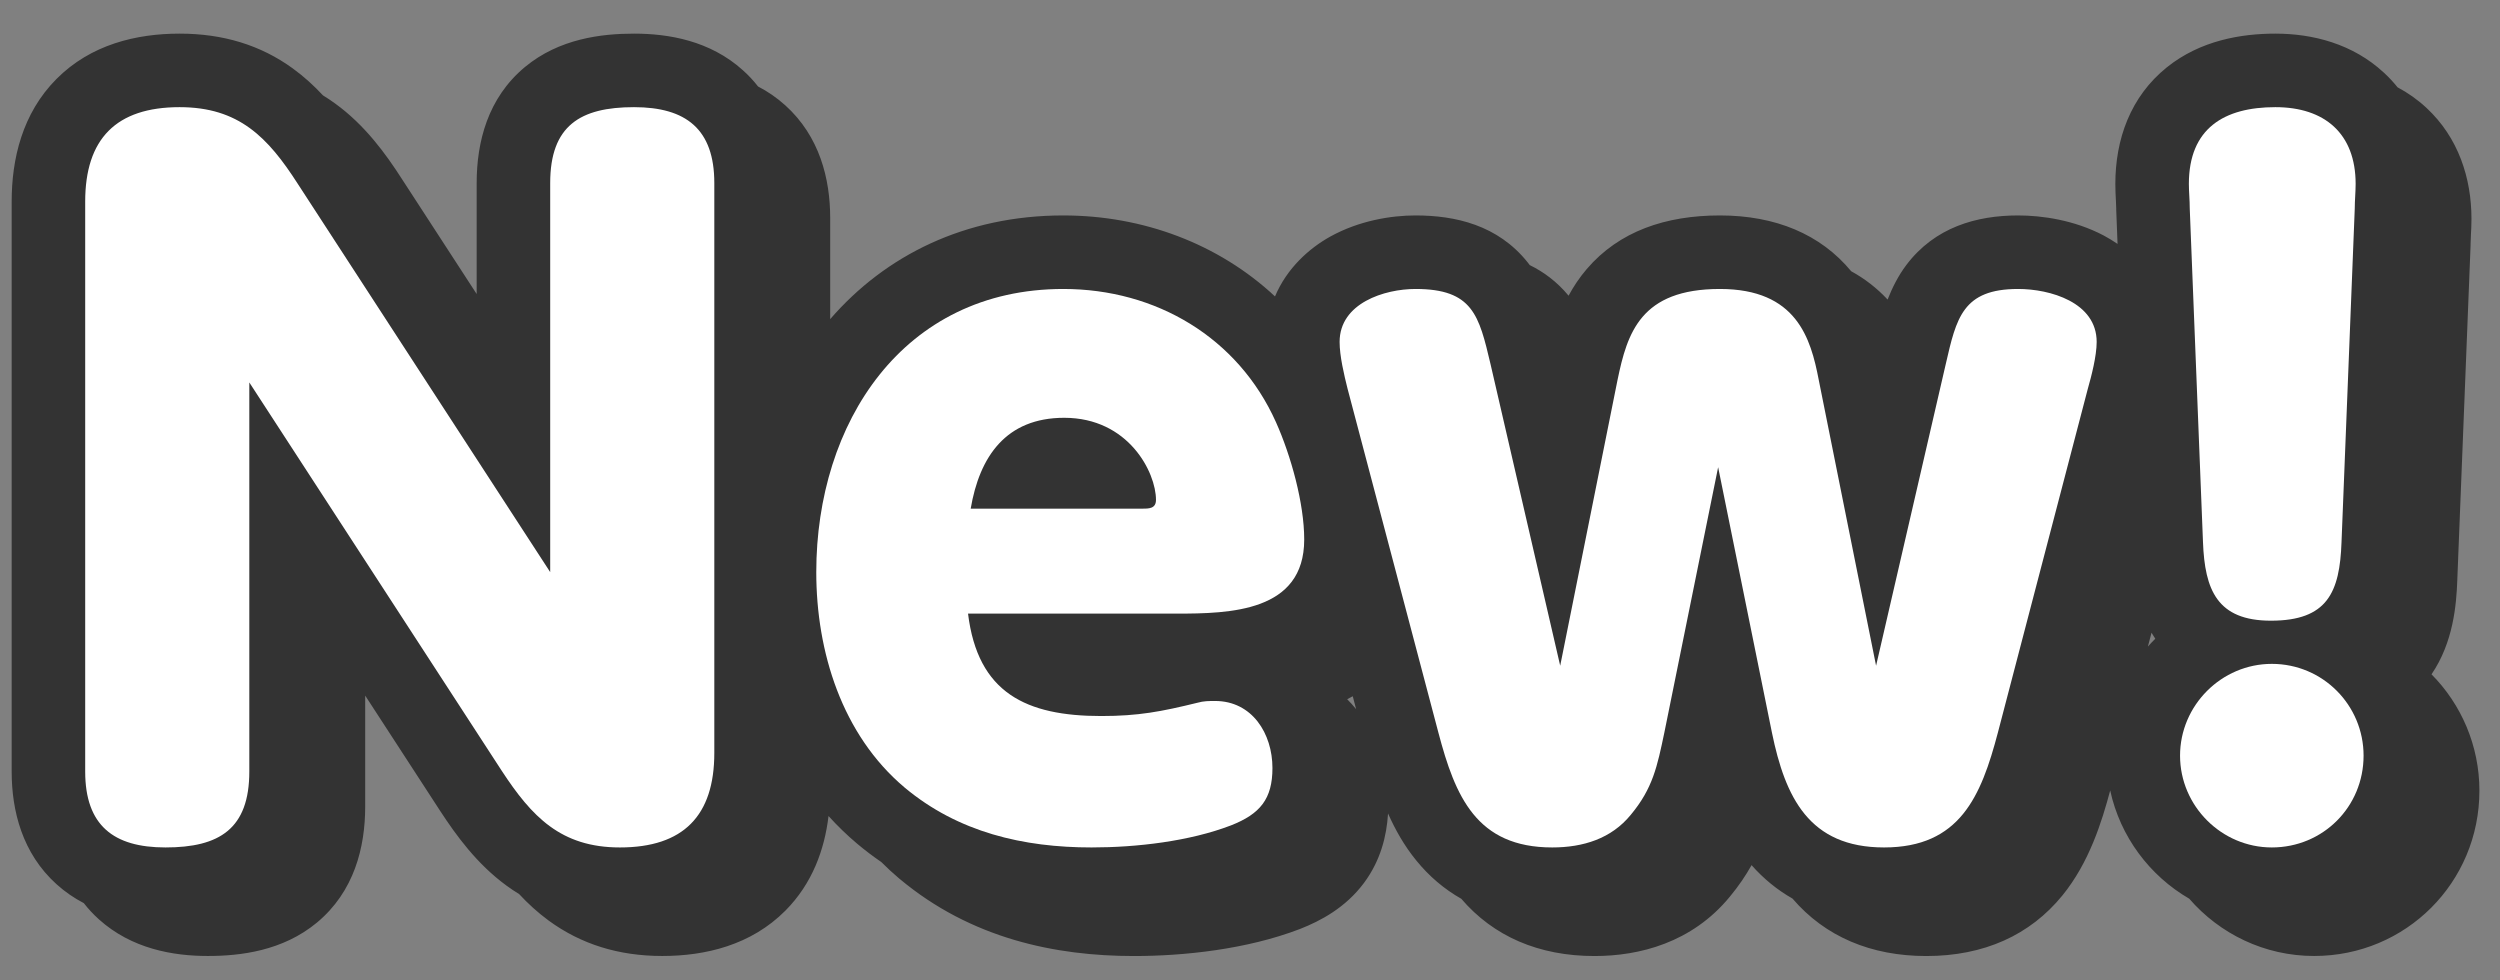
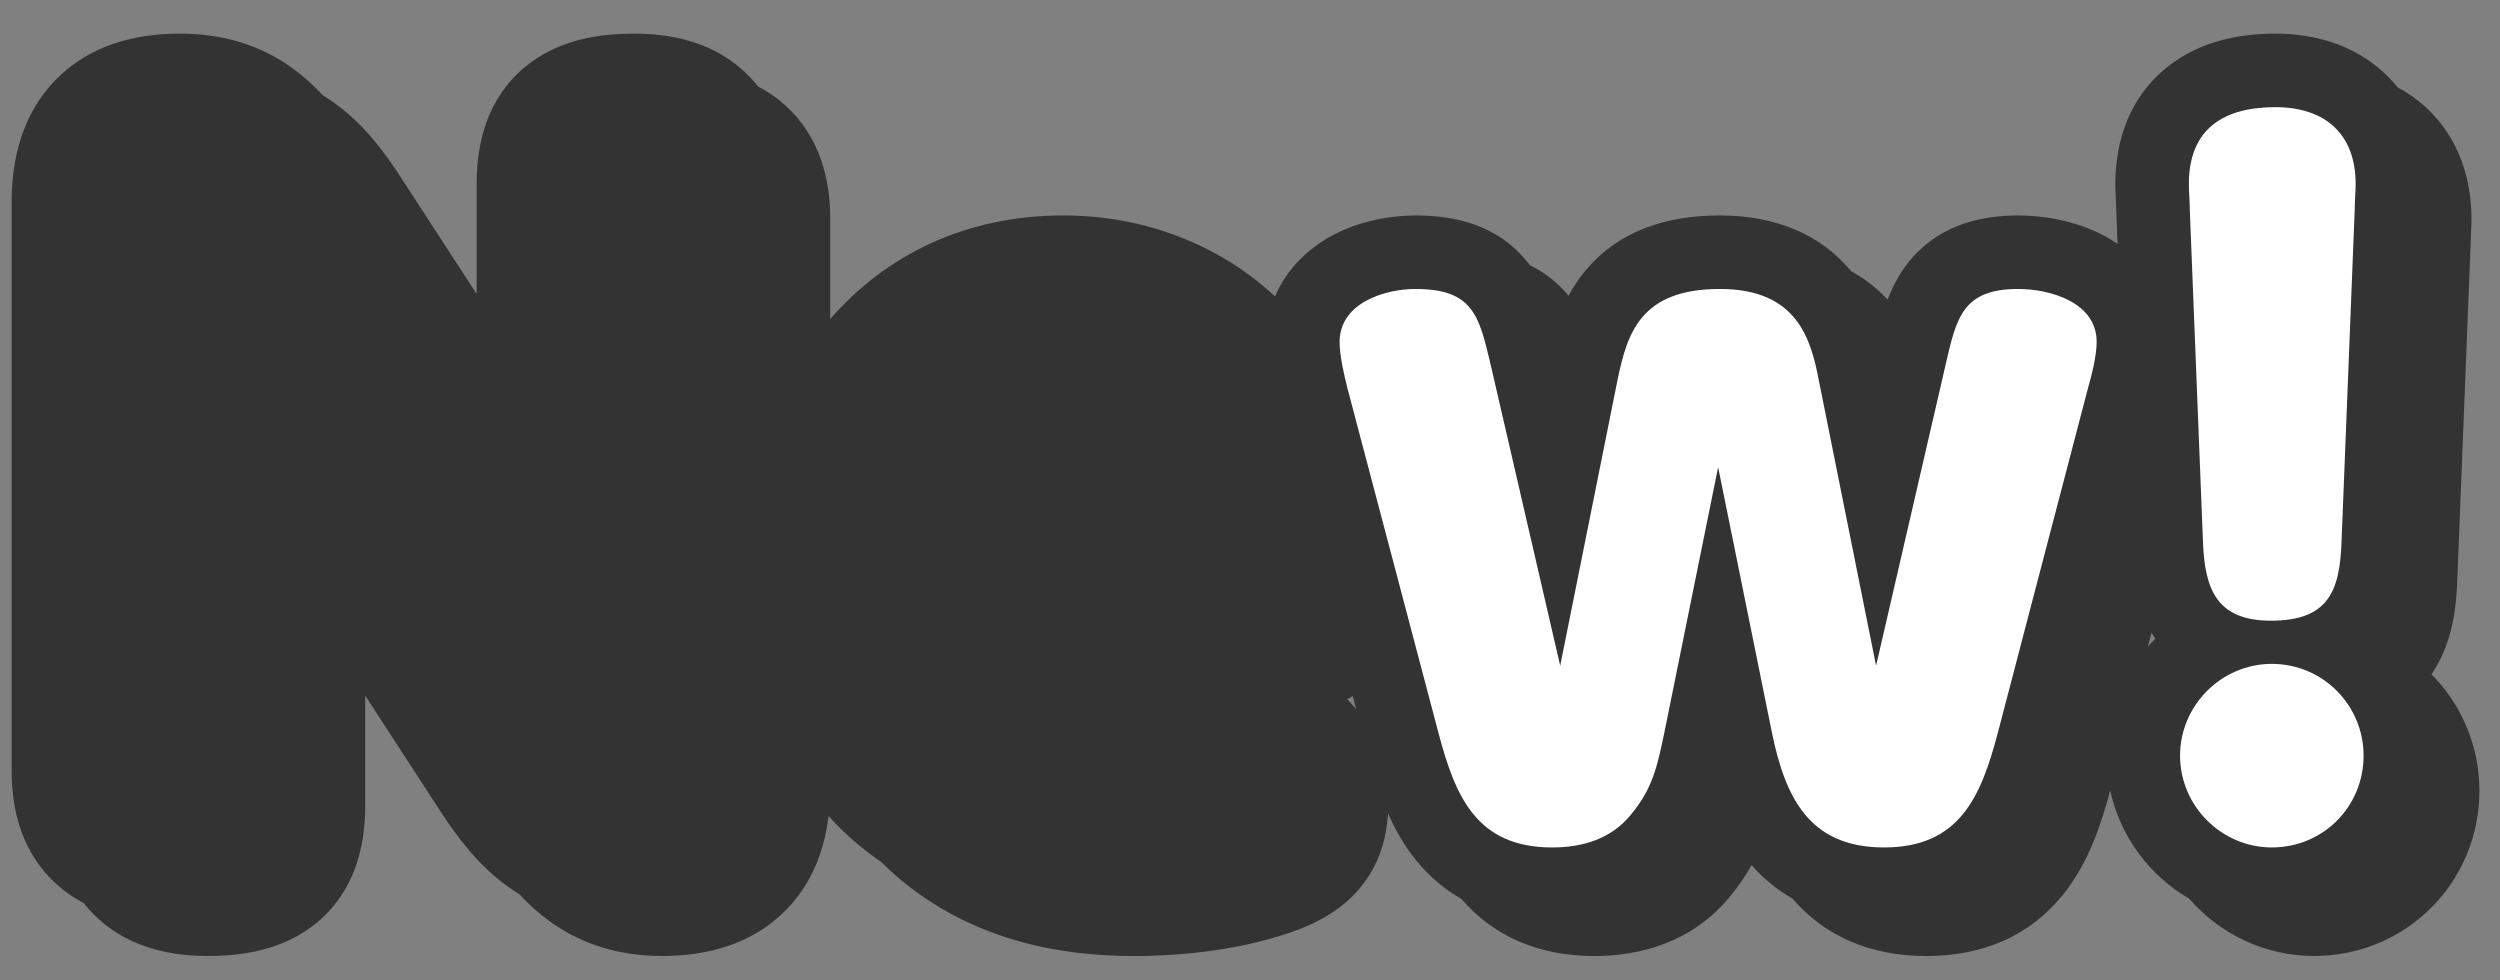
<svg xmlns="http://www.w3.org/2000/svg" width="51" height="20" viewBox="0 0 51 20" fill="none">
  <rect x="0" y="0" width="51" height="20" fill="#808080" stroke="none" />
  <path fill-rule="evenodd" clip-rule="evenodd" d="M8.979 16.542L8.977 16.539L7.45 14.19V16.454C7.45 17.288 7.225 18.19 6.464 18.822C5.766 19.4 4.902 19.502 4.24 19.502C3.534 19.502 2.688 19.358 2.017 18.754C1.902 18.65 1.8 18.54 1.71 18.424C1.516 18.323 1.329 18.197 1.154 18.039C0.453 17.406 0.238 16.539 0.238 15.739V4.112C0.238 3.247 0.452 2.316 1.151 1.612C1.852 0.906 2.785 0.686 3.664 0.686C4.551 0.686 5.317 0.92 5.973 1.396C6.203 1.563 6.406 1.75 6.589 1.946C6.673 1.997 6.755 2.052 6.836 2.111C7.445 2.552 7.868 3.136 8.2 3.653L9.724 5.998V3.734C9.724 2.9 9.948 1.998 10.71 1.366C11.408 0.788 12.271 0.686 12.934 0.686C13.639 0.686 14.486 0.829 15.156 1.434C15.272 1.538 15.374 1.648 15.464 1.764C15.658 1.864 15.845 1.991 16.02 2.149C16.721 2.782 16.936 3.649 16.936 4.448V6.51C18.062 5.21 19.689 4.395 21.692 4.395C23.316 4.395 24.858 4.972 26.01 6.047C26.256 5.465 26.711 5.063 27.138 4.826C27.723 4.502 28.376 4.395 28.876 4.395C29.683 4.395 30.552 4.587 31.163 5.351C31.178 5.37 31.193 5.389 31.207 5.408C31.496 5.549 31.765 5.75 31.999 6.032C32.099 5.846 32.221 5.662 32.37 5.488C33.032 4.715 33.983 4.395 35.086 4.395C36.218 4.395 37.139 4.777 37.764 5.533C38.041 5.685 38.29 5.878 38.507 6.111C38.601 5.872 38.724 5.625 38.89 5.405C39.472 4.634 40.324 4.395 41.17 4.395C41.659 4.395 42.319 4.49 42.915 4.804C43.008 4.854 43.104 4.911 43.198 4.976L43.171 4.285V4.256C43.171 4.211 43.169 4.164 43.164 4.078L43.163 4.063C43.159 3.988 43.153 3.873 43.153 3.752C43.153 2.846 43.457 1.975 44.203 1.374C44.889 0.823 45.724 0.686 46.417 0.686C47.176 0.686 47.995 0.891 48.634 1.485C48.735 1.578 48.827 1.677 48.91 1.781C49.117 1.891 49.315 2.029 49.498 2.199C50.155 2.809 50.418 3.639 50.418 4.466C50.418 4.588 50.412 4.708 50.407 4.786L50.407 4.797C50.402 4.891 50.4 4.936 50.4 4.97V5L50.129 11.827L50.129 11.831C50.111 12.338 50.048 13.103 49.603 13.756C50.209 14.368 50.58 15.21 50.58 16.13C50.58 18.003 49.08 19.502 47.208 19.502C46.194 19.502 45.281 19.049 44.661 18.334C43.851 17.864 43.252 17.066 43.048 16.126C42.878 16.763 42.62 17.595 42.074 18.266C41.414 19.077 40.472 19.503 39.297 19.503C38.168 19.503 37.232 19.107 36.567 18.331C36.256 18.154 35.976 17.926 35.732 17.649C35.615 17.858 35.471 18.073 35.289 18.292C34.514 19.237 33.434 19.503 32.529 19.503C31.389 19.503 30.467 19.101 29.81 18.335C29.461 18.137 29.152 17.875 28.89 17.551C28.647 17.254 28.462 16.924 28.316 16.595C28.288 17.055 28.164 17.556 27.825 18.012C27.449 18.517 26.942 18.785 26.525 18.949L26.519 18.952L26.512 18.954C25.431 19.368 24.15 19.503 23.132 19.503C21.53 19.503 19.81 19.148 18.354 17.93L18.347 17.925C18.218 17.816 18.095 17.702 17.978 17.585C17.812 17.472 17.65 17.349 17.49 17.215L17.484 17.21C17.274 17.033 17.08 16.844 16.902 16.647C16.82 17.335 16.57 18.025 16.023 18.576C15.322 19.282 14.389 19.502 13.51 19.502C12.613 19.502 11.848 19.258 11.196 18.782C10.97 18.617 10.77 18.432 10.59 18.239C10.502 18.186 10.417 18.128 10.333 18.067C9.729 17.626 9.307 17.044 8.979 16.542ZM27.596 14.203C27.558 14.225 27.521 14.245 27.483 14.265C27.547 14.329 27.608 14.397 27.665 14.467L27.596 14.203ZM43.891 12.908L43.817 13.19C43.865 13.135 43.916 13.082 43.968 13.03C43.941 12.989 43.915 12.949 43.891 12.908Z" fill="#333333" />
  <path d="M44.941 11.059L44.671 4.256C44.671 4.076 44.653 3.914 44.653 3.752C44.653 2.618 45.373 2.186 46.417 2.186C47.425 2.186 48.055 2.726 48.055 3.752C48.055 3.914 48.037 4.094 48.037 4.256L47.767 11.059C47.731 12.085 47.479 12.662 46.327 12.662C45.229 12.662 44.977 12.031 44.941 11.059ZM46.345 13.543C47.389 13.543 48.217 14.389 48.217 15.415C48.217 16.459 47.389 17.288 46.345 17.288C45.319 17.288 44.473 16.442 44.473 15.415C44.473 14.389 45.319 13.543 46.345 13.543Z" fill="white" />
  <path d="M35.05 9.531L33.952 14.948C33.808 15.633 33.718 16.082 33.268 16.622C32.872 17.108 32.296 17.288 31.666 17.288C30.118 17.288 29.686 16.244 29.344 14.948L27.49 7.929C27.418 7.641 27.328 7.263 27.328 6.975C27.328 6.183 28.246 5.895 28.876 5.895C30.046 5.895 30.172 6.435 30.406 7.425L31.828 13.581L32.998 7.749C33.196 6.795 33.466 5.895 35.086 5.895C36.652 5.895 36.94 6.903 37.102 7.749L38.272 13.581L39.694 7.425C39.91 6.489 40.036 5.895 41.17 5.895C41.818 5.895 42.772 6.165 42.772 6.975C42.772 7.263 42.664 7.677 42.592 7.929L40.756 14.948C40.414 16.244 39.982 17.288 38.434 17.288C36.904 17.288 36.418 16.262 36.148 14.948L35.05 9.531Z" fill="white" />
-   <path d="M19.748 12.518C19.946 14.139 20.936 14.607 22.466 14.607C23.222 14.607 23.69 14.517 24.428 14.336C24.554 14.3 24.662 14.3 24.788 14.3C25.544 14.3 25.958 14.966 25.958 15.668C25.958 16.299 25.706 16.605 25.112 16.838C24.266 17.163 23.186 17.288 22.268 17.288C20.882 17.288 19.55 16.983 18.452 16.064C17.174 14.985 16.652 13.293 16.652 11.672C16.652 8.631 18.416 5.895 21.692 5.895C23.582 5.895 25.256 6.885 26.03 8.613C26.336 9.297 26.606 10.268 26.606 11.007C26.606 12.482 25.094 12.518 23.996 12.518H19.748ZM19.802 10.377H23.294C23.438 10.377 23.582 10.377 23.582 10.197C23.582 9.639 23.024 8.523 21.71 8.523C20.522 8.523 19.982 9.315 19.802 10.377Z" fill="white" />
-   <path d="M11.224 11.671V3.734C11.224 2.564 11.836 2.186 12.934 2.186C13.996 2.186 14.572 2.636 14.572 3.734V15.361C14.572 16.64 13.942 17.288 12.646 17.288C11.44 17.288 10.846 16.657 10.234 15.722L5.086 7.802V15.739C5.086 16.91 4.474 17.288 3.376 17.288C2.314 17.288 1.738 16.837 1.738 15.739V4.112C1.738 2.834 2.368 2.186 3.664 2.186C4.87 2.186 5.464 2.798 6.076 3.752L11.224 11.671Z" fill="white" />
</svg>